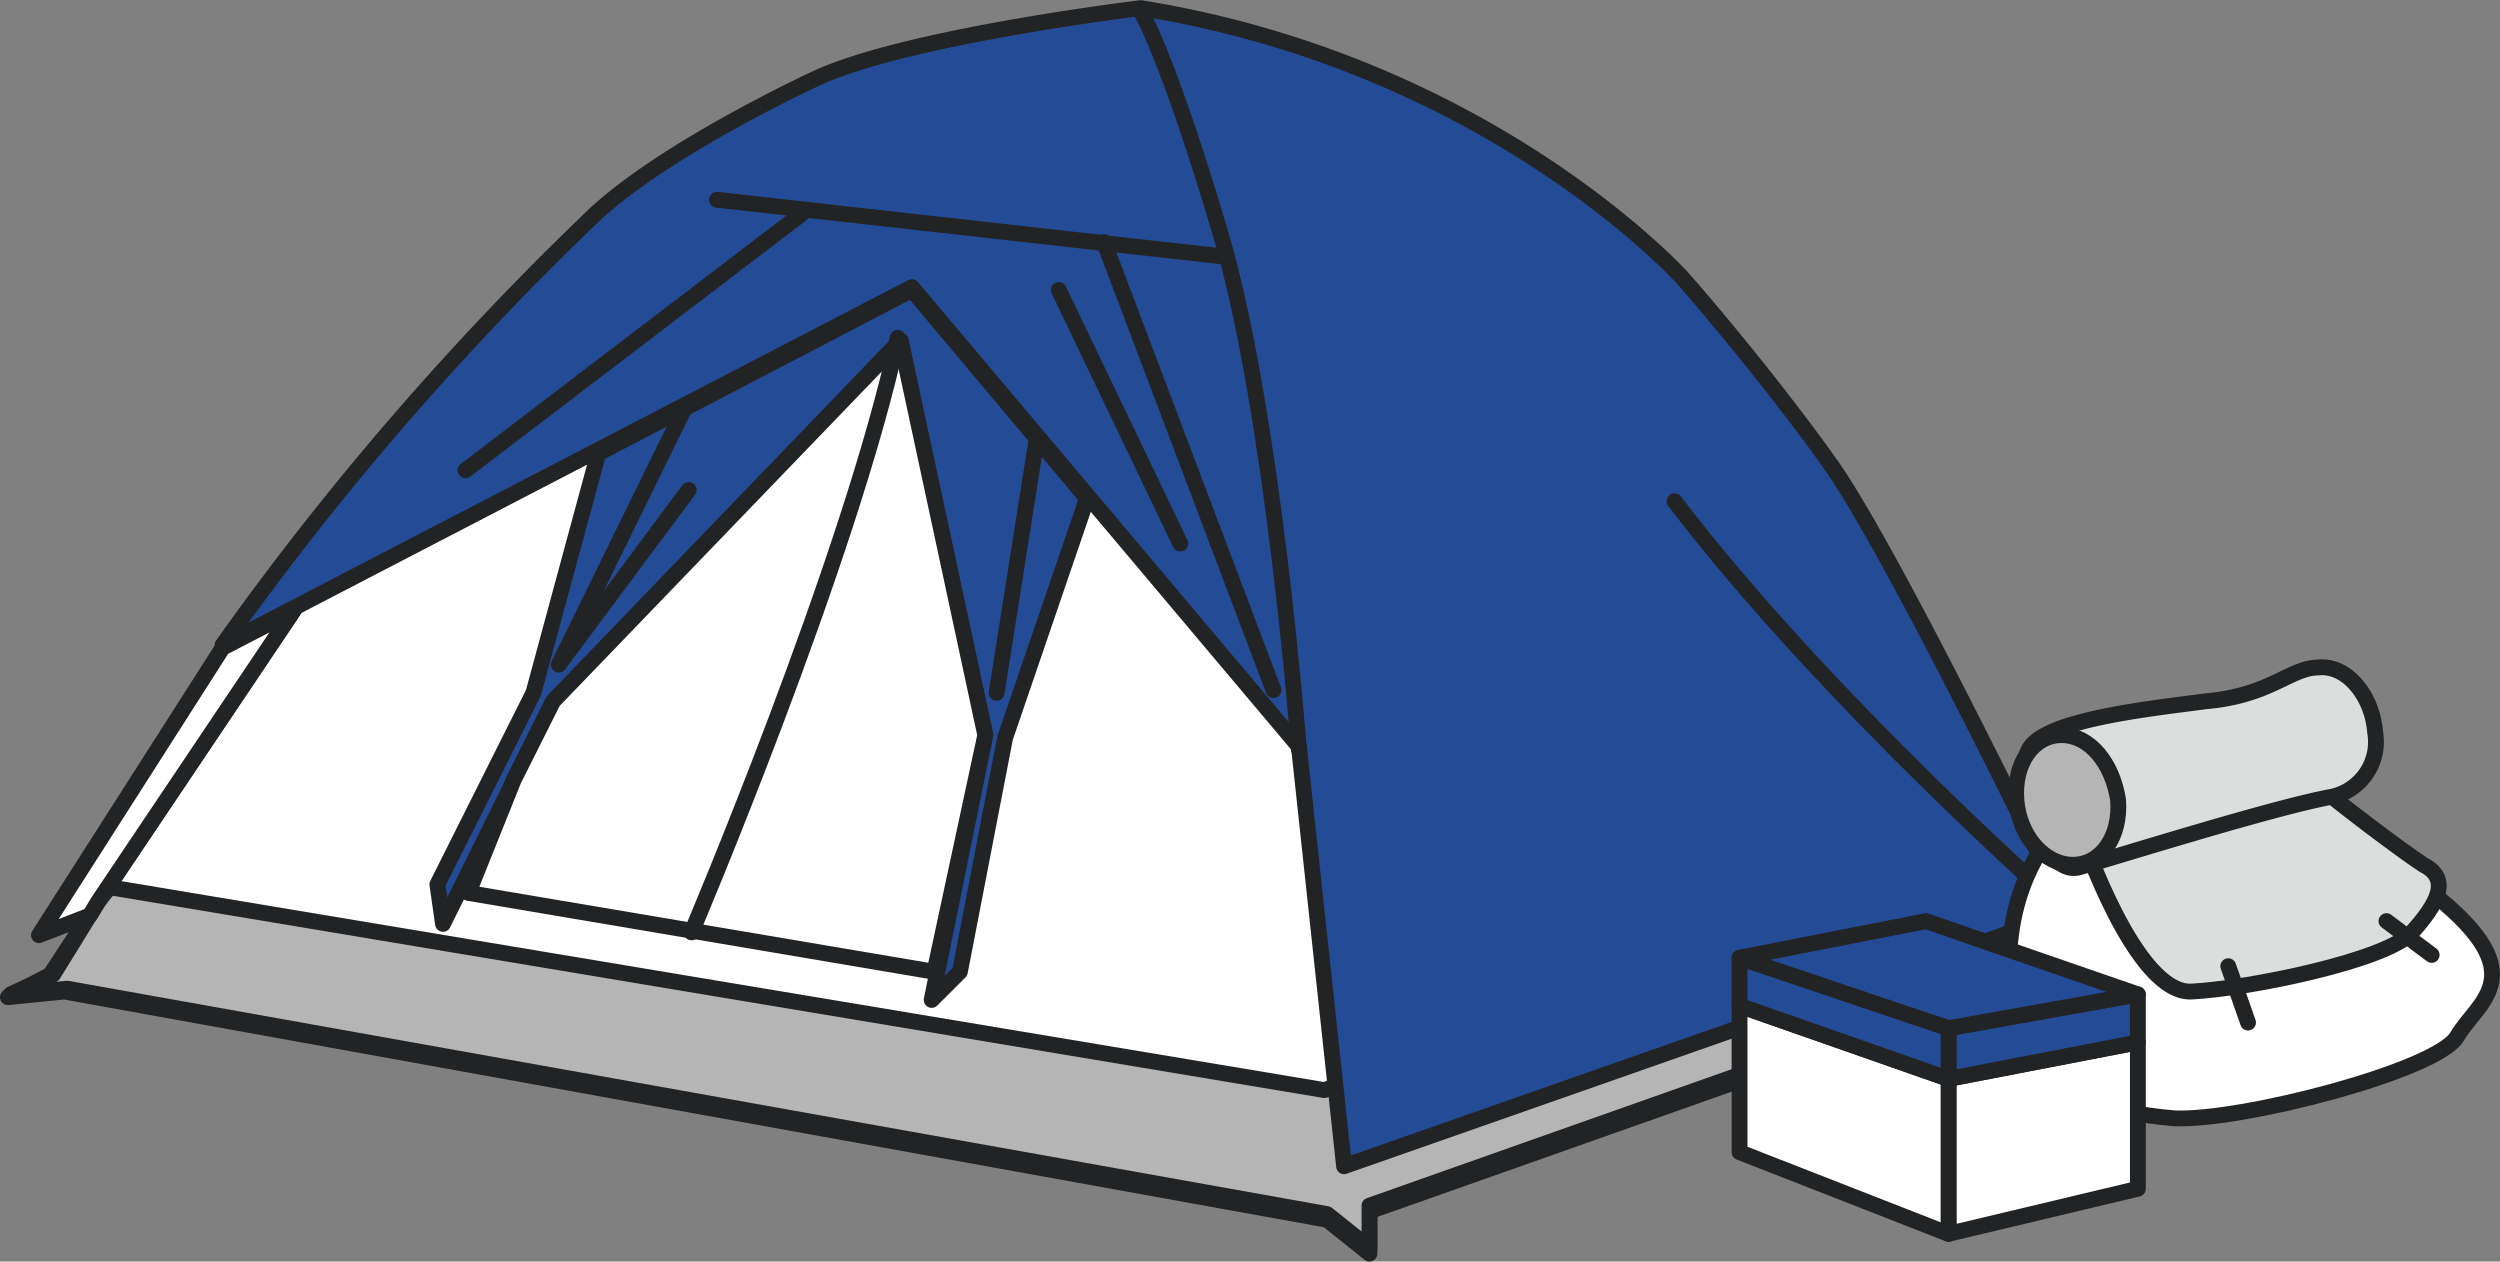
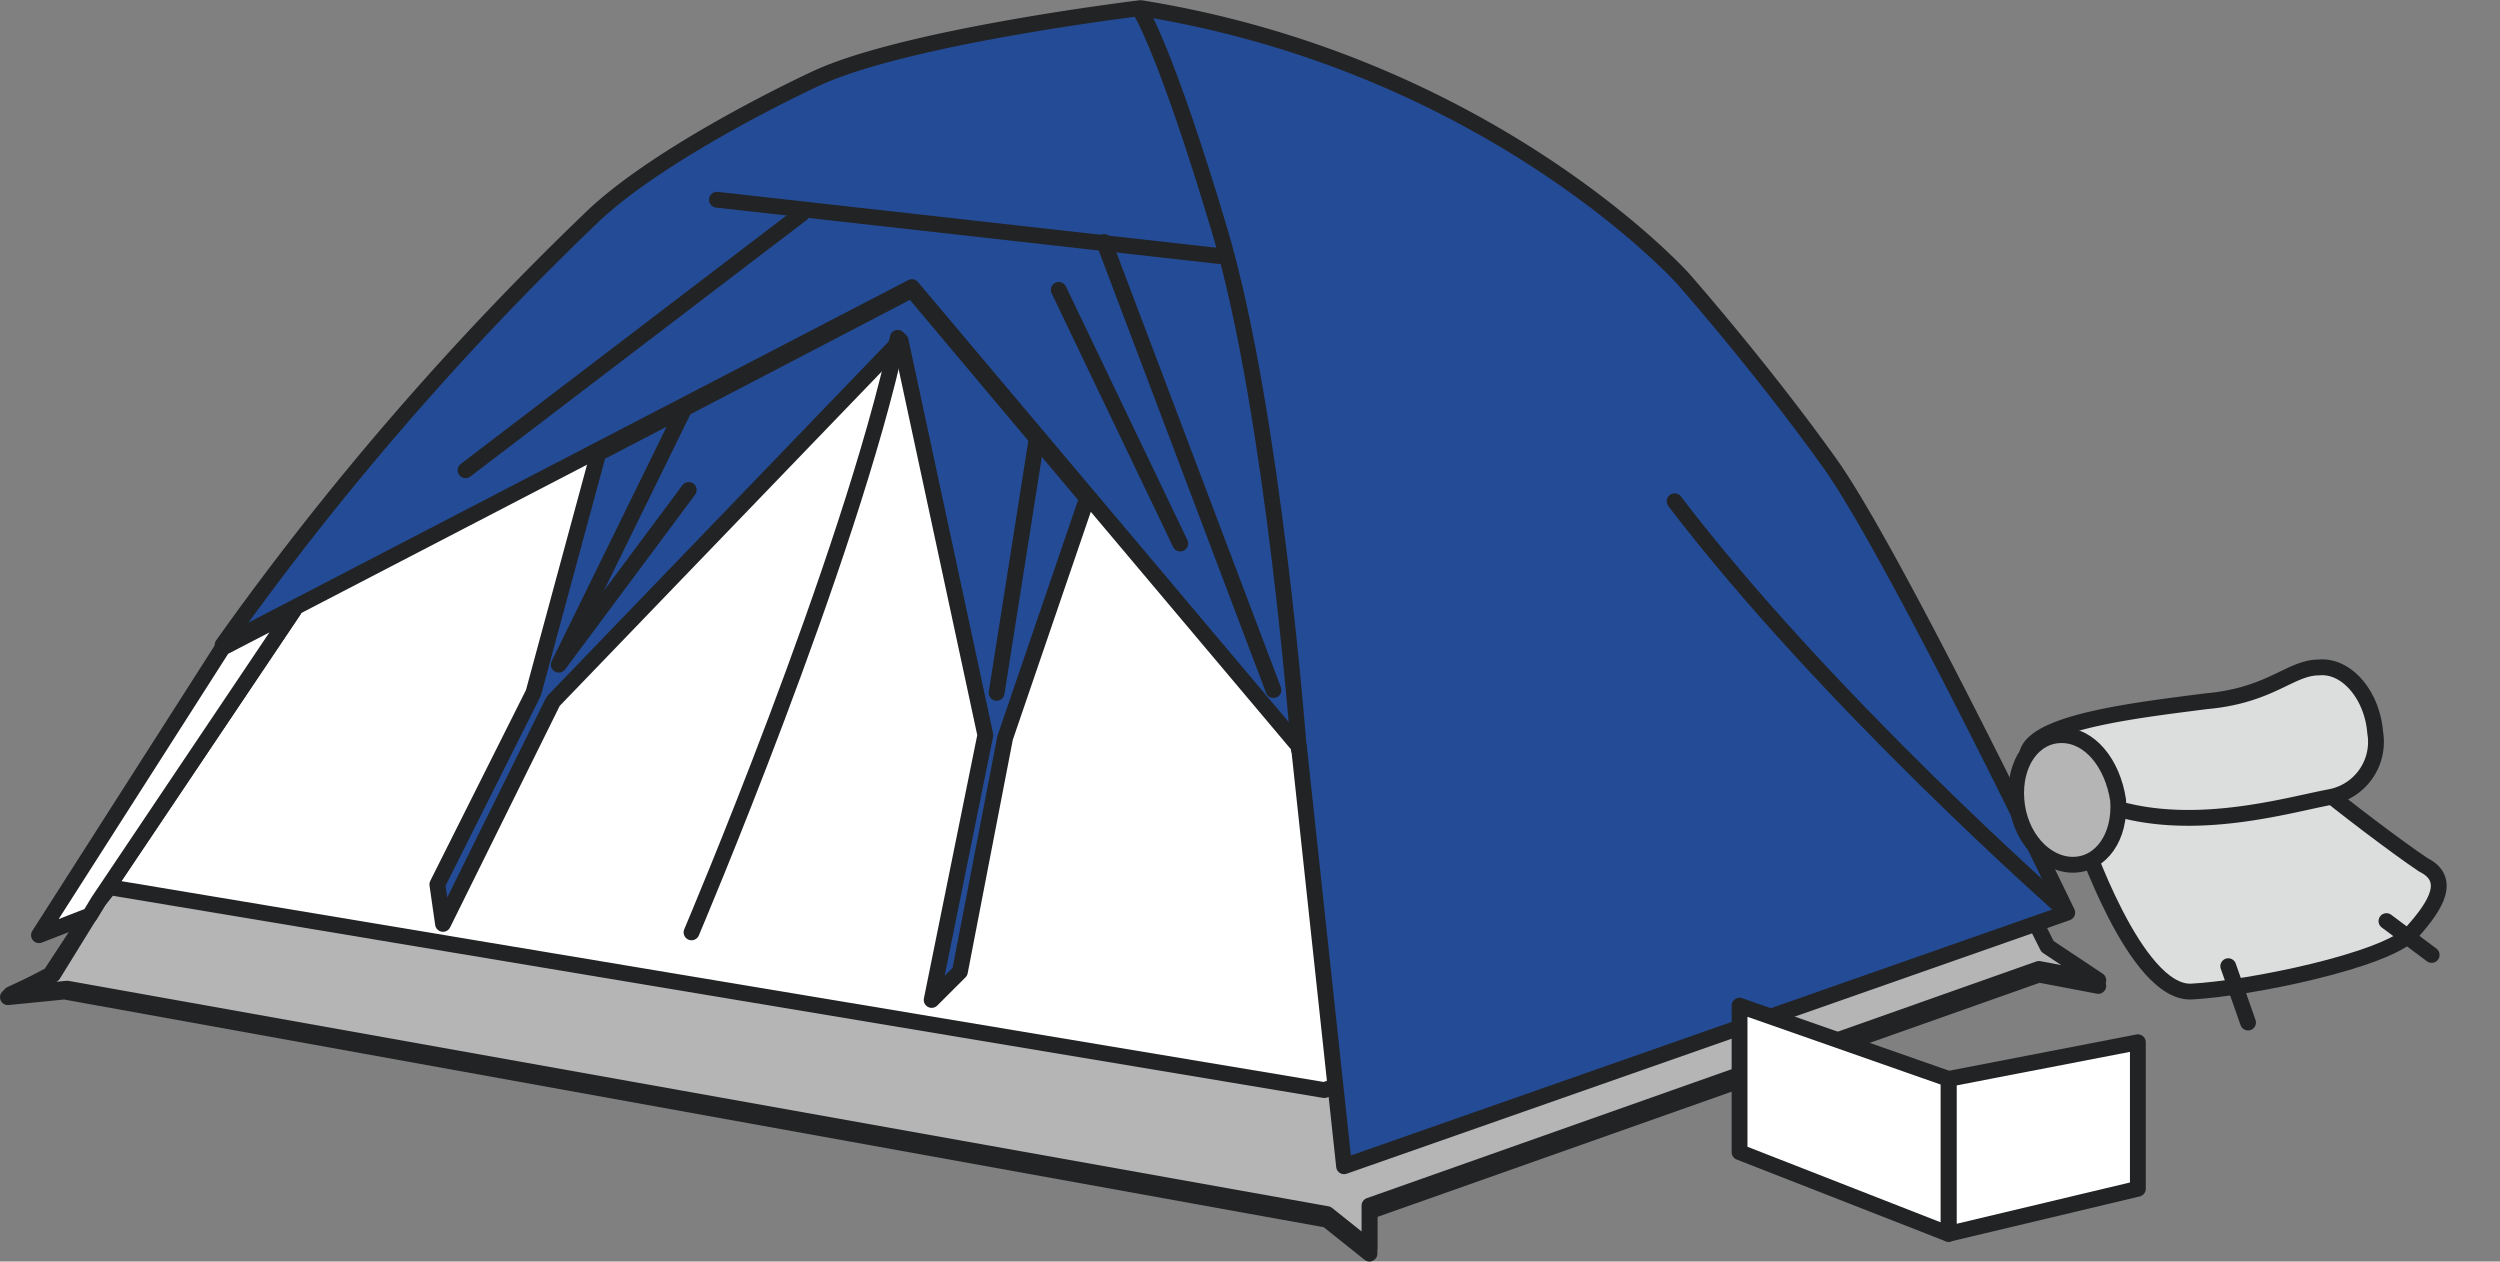
<svg xmlns="http://www.w3.org/2000/svg" width="157.911" height="79.683" viewBox="0 0 157.911 79.683">
  <rect x="0" y="0" width="157.911" height="79.683" fill="#808080" stroke="none" />
  <g id="shohizai_camp" transform="translate(-377.323 -1738.81)">
    <g id="グループ_4682" data-name="グループ 4682" transform="translate(377.823 1739.323)">
      <g id="グループ_4681" data-name="グループ 4681" transform="translate(0 1.424)">
        <path id="パス_16908" data-name="パス 16908" d="M275.449,177.729,261.71,198.2l-3.033,4.628L256,204.249l3.569-.356,79.759,14.417L342,220.446v-2.67l42.288-14.951,3.747.712-3.212-2.136-14.453-29.368-9.635-11.925S347.357,149.074,342,147.116c-5.353-2.136-14.81-3.916-14.81-3.916a117.313,117.313,0,0,0-19.092,4.094s-10.171,4.984-13.2,7.475C291.686,156.727,282.765,166.872,275.449,177.729Z" transform="translate(-256 -143.2)" fill="#fff" stroke="#222324" stroke-linecap="round" stroke-linejoin="round" stroke-width="1" />
        <path id="パス_16909" data-name="パス 16909" d="M387.961,180.331l-3.212-2.136-2.855-5.7-42.824,14.773-76.725-12.815-.714.89-2.855,4.628-2.677,1.246,3.569-.356,79.58,14.239,2.676,2.136v-2.67l42.288-14.951Z" transform="translate(-255.922 -120.35)" fill="#b5b5b6" stroke="#222324" stroke-linecap="round" stroke-linejoin="round" stroke-width="1" />
      </g>
      <path id="パス_16910" data-name="パス 16910" d="M334.437,215.552l45.678-16.019s-10.527-21.892-14.81-28.122c-4.282-6.052-9.457-11.925-9.457-11.925S343.716,145.96,321.59,142.4c0,0-14.81,1.78-20.52,4.45,0,0-9.279,4.272-13.918,8.543A189.664,189.664,0,0,0,263.6,182.625l43.537-22.6,24.445,29.012Z" transform="translate(-250.039 -142.4)" fill="#244b95" stroke="#222324" stroke-linecap="round" stroke-linejoin="round" stroke-width="1" />
      <path id="パス_16911" data-name="パス 16911" d="M260.847,182.133,273.159,163.8l-4.461,2.314-11.6,18.155,3.212-1.246Z" transform="translate(-255.137 -125.711)" fill="#fff" stroke="#222324" stroke-linecap="round" stroke-linejoin="round" stroke-width="1" />
      <path id="パス_16912" data-name="パス 16912" d="M301.176,152.4l-19.806,10.323-4.1,15.129-6.067,12.1.357,2.492,6.959-14.061L300.463,155.6l5.353,24.918-3.39,16.731,1.784-1.78,2.855-14.773,5.175-15.129Z" transform="translate(-244.078 -134.601)" fill="#244b95" stroke="#222324" stroke-linecap="round" stroke-linejoin="round" stroke-width="1" />
-       <path id="パス_16913" data-name="パス 16913" d="M277.653,176.982l-2.5,4.984-2.855,7.119,29.441,4.984,3.212-14.951L299.6,154.2Z" transform="translate(-243.216 -133.198)" fill="#fff" stroke="#222324" stroke-linecap="round" stroke-linejoin="round" stroke-width="1" />
      <path id="パス_16914" data-name="パス 16914" d="M280.2,191.655s9.992-23.494,13.026-37.555" transform="translate(-237.02 -133.276)" fill="#fff" stroke="#222324" stroke-linecap="round" stroke-linejoin="round" stroke-width="1" />
      <path id="パス_16915" data-name="パス 16915" d="M306.092,189.132s-1.606-21.358-5-32.749-5-13.883-5-13.883" transform="translate(-224.549 -142.322)" fill="none" stroke="#222324" stroke-linecap="round" stroke-linejoin="round" stroke-width="1" />
      <line id="線_682" data-name="線 682" x2="10.706" y2="28.3" transform="translate(69.231 14.773)" fill="#fff" stroke="#222324" stroke-linecap="round" stroke-linejoin="round" stroke-width="1" />
      <line id="線_683" data-name="線 683" x2="7.673" y2="16.019" transform="translate(66.377 17.799)" fill="#fff" stroke="#222324" stroke-linecap="round" stroke-linejoin="round" stroke-width="1" />
      <path id="パス_16916" data-name="パス 16916" d="M283.708,161.84,275.5,172.875l8.029-16.375" transform="translate(-240.706 -131.404)" fill="none" stroke="#222324" stroke-linecap="round" stroke-linejoin="round" stroke-width="1" />
      <line id="線_684" data-name="線 684" x1="2.498" y2="15.841" transform="translate(62.451 27.41)" fill="#fff" stroke="#222324" stroke-linecap="round" stroke-linejoin="round" stroke-width="1" />
      <line id="線_685" data-name="線 685" x2="31.761" y2="3.56" transform="translate(44.786 12.103)" fill="#fff" stroke="#222324" stroke-linecap="round" stroke-linejoin="round" stroke-width="1" />
      <line id="線_686" data-name="線 686" x1="21.233" y2="16.197" transform="translate(28.906 12.993)" fill="#fff" stroke="#222324" stroke-linecap="round" stroke-linejoin="round" stroke-width="1" />
      <path id="パス_16917" data-name="パス 16917" d="M339.624,185.708S324.635,172.537,315,159.9" transform="translate(-209.725 -128.752)" fill="none" stroke="#222324" stroke-linecap="round" stroke-linejoin="round" stroke-width="1" />
    </g>
    <g id="グループ_4686" data-name="グループ 4686" transform="translate(487.201 1780.961)">
      <g id="グループ_4684" data-name="グループ 4684" transform="translate(17.026)">
-         <path id="パス_16918" data-name="パス 16918" d="M329.444,173.242s-3.212,3.56-2.5,9.967c.714,6.229,6.067,7.475,10.349,7.831,4.282.178,16.594-3.026,17.843-5.162s4.639-3.738-.714-8.365c-5.353-4.45-8.565-6.585-8.743-7.3C345.146,169.327,330.336,170.751,329.444,173.242Z" transform="translate(-326.842 -162.552)" fill="#fff" stroke="#222324" stroke-linecap="round" stroke-linejoin="round" stroke-width="1" />
        <path id="パス_16919" data-name="パス 16919" d="M329.4,173.307s3.39,10.145,6.959,9.967,12.312-1.958,13.918-3.738,2.5-3.382.714-4.272c-1.606-1.068-5.353-3.916-6.6-4.984S329.757,169.035,329.4,173.307Z" transform="translate(-324.836 -162.794)" fill="#dcdddd" stroke="#222324" stroke-linecap="round" stroke-linejoin="round" stroke-width="1" />
        <g id="グループ_4683" data-name="グループ 4683" transform="translate(0.443)">
-           <path id="パス_16920" data-name="パス 16920" d="M346.667,173.992a3.542,3.542,0,0,0,2.855-4.094c-.178-2.314-1.784-4.272-3.569-4.094-1.784,0-3.033,1.78-7.137,2.136-4.1.534-10.527,1.246-11.241,3.2s.892,7.831,3.212,7.3C333.285,177.73,342.92,174.7,346.667,173.992Z" transform="translate(-326.845 -165.794)" fill="#dcdddd" stroke="#222324" stroke-linecap="round" stroke-linejoin="round" stroke-width="1" />
+           <path id="パス_16920" data-name="パス 16920" d="M346.667,173.992a3.542,3.542,0,0,0,2.855-4.094c-.178-2.314-1.784-4.272-3.569-4.094-1.784,0-3.033,1.78-7.137,2.136-4.1.534-10.527,1.246-11.241,3.2C333.285,177.73,342.92,174.7,346.667,173.992Z" transform="translate(-326.845 -165.794)" fill="#dcdddd" stroke="#222324" stroke-linecap="round" stroke-linejoin="round" stroke-width="1" />
          <path id="パス_16921" data-name="パス 16921" d="M333.531,172.294c.178,2.314-1.071,4.094-2.855,4.094s-3.39-1.78-3.569-4.094,1.071-4.094,2.855-4.094S333.174,169.98,333.531,172.294Z" transform="translate(-327.09 -163.917)" fill="#b5b5b6" stroke="#222324" stroke-linecap="round" stroke-linejoin="round" stroke-width="1" />
        </g>
        <line id="線_687" data-name="線 687" x2="1.249" y2="3.56" transform="translate(13.843 18.878)" fill="#dcdddd" stroke="#222324" stroke-linecap="round" stroke-linejoin="round" stroke-width="1" />
        <line id="線_688" data-name="線 688" x2="2.855" y2="2.136" transform="translate(23.835 16.03)" fill="#dcdddd" stroke="#222324" stroke-linecap="round" stroke-linejoin="round" stroke-width="1" />
      </g>
      <g id="グループ_4685" data-name="グループ 4685" transform="translate(0 16.03)">
        <path id="パス_16922" data-name="パス 16922" d="M324.7,181.414V191.2l11.955-2.848V179.1Z" transform="translate(-311.496 -171.447)" fill="#fff" stroke="#222324" stroke-linecap="round" stroke-linejoin="round" stroke-width="1" />
-         <path id="パス_16923" data-name="パス 16923" d="M324.7,182.74v-3.2l11.955-2.136v3.026Z" transform="translate(-311.496 -172.772)" fill="#244b95" stroke="#222324" stroke-linecap="round" stroke-linejoin="round" stroke-width="1" />
        <path id="パス_16924" data-name="パス 16924" d="M330.5,182.428v9.789l-13.2-5.162V177.8Z" transform="translate(-317.3 -172.46)" fill="#fff" stroke="#222324" stroke-linecap="round" stroke-linejoin="round" stroke-width="1" />
-         <path id="パス_16925" data-name="パス 16925" d="M330.5,183.753v-3.2l-13.2-4.45v3.026Z" transform="translate(-317.3 -173.786)" fill="#244b95" stroke="#222324" stroke-linecap="round" stroke-linejoin="round" stroke-width="1" />
-         <path id="パス_16926" data-name="パス 16926" d="M317.3,177.114l13.2,4.45,11.955-2.136L329.076,174.8Z" transform="translate(-317.3 -174.8)" fill="#244b95" stroke="#222324" stroke-linecap="round" stroke-linejoin="round" stroke-width="1" />
      </g>
    </g>
  </g>
</svg>